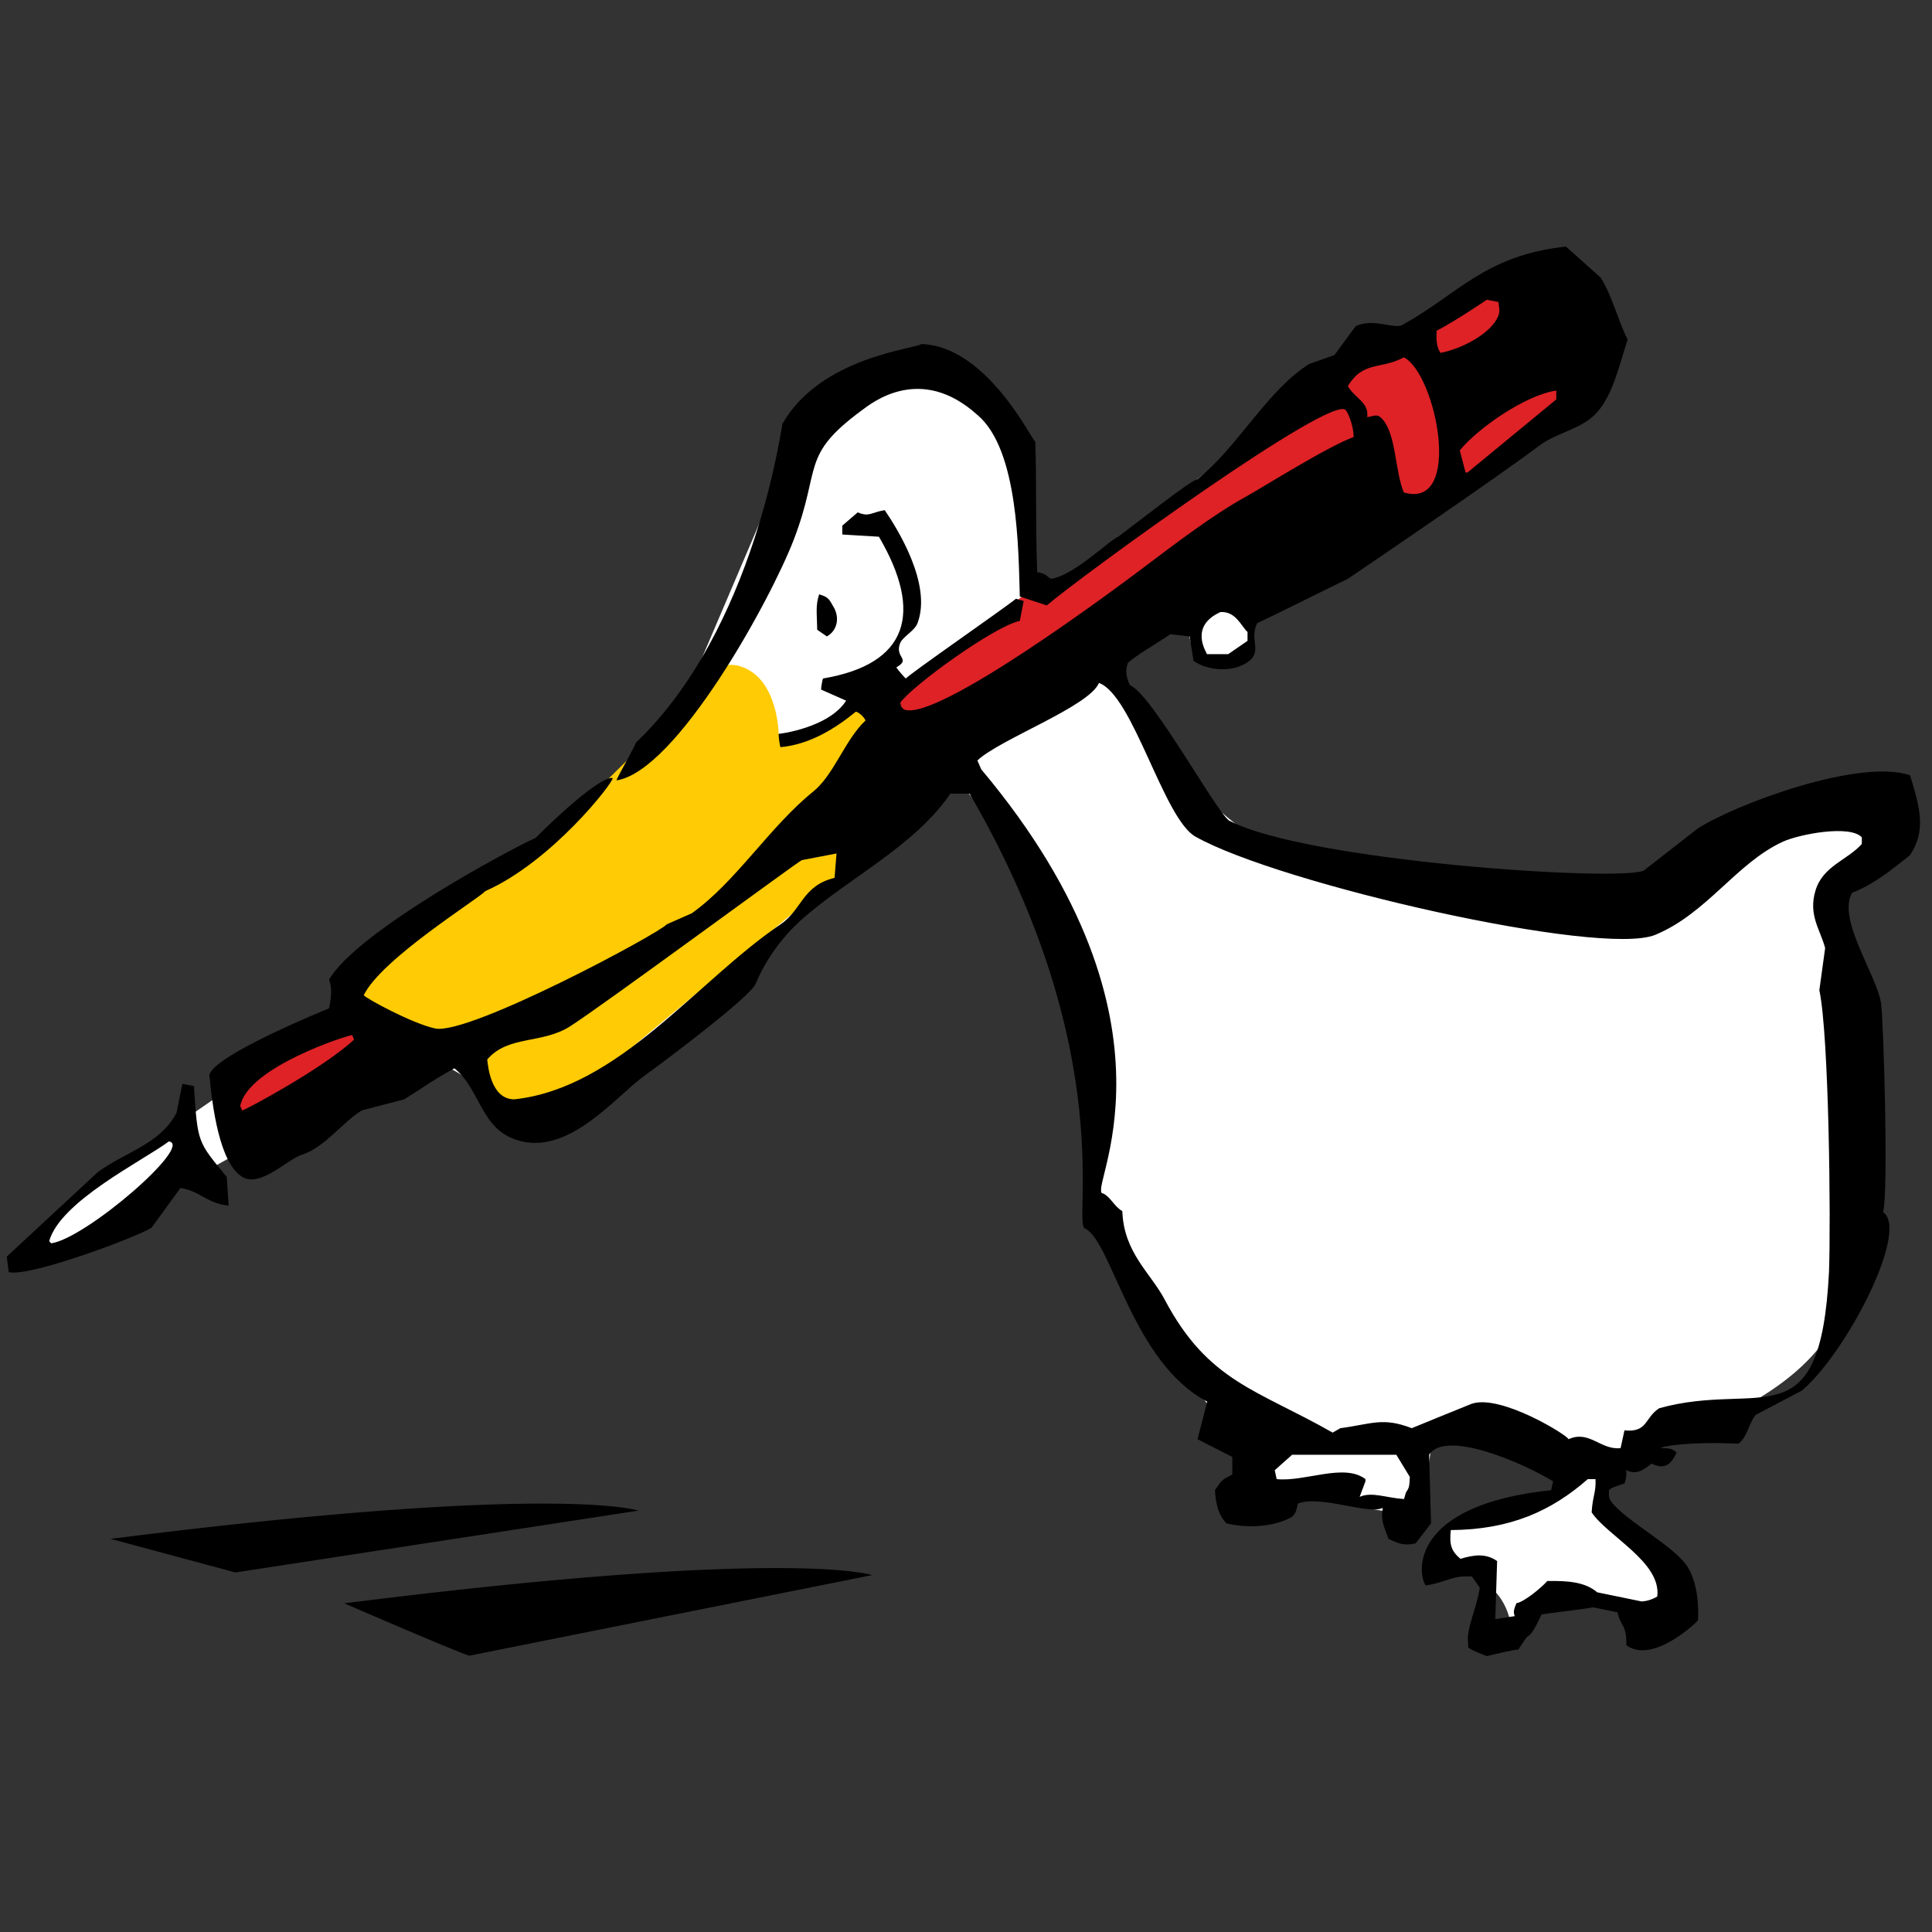
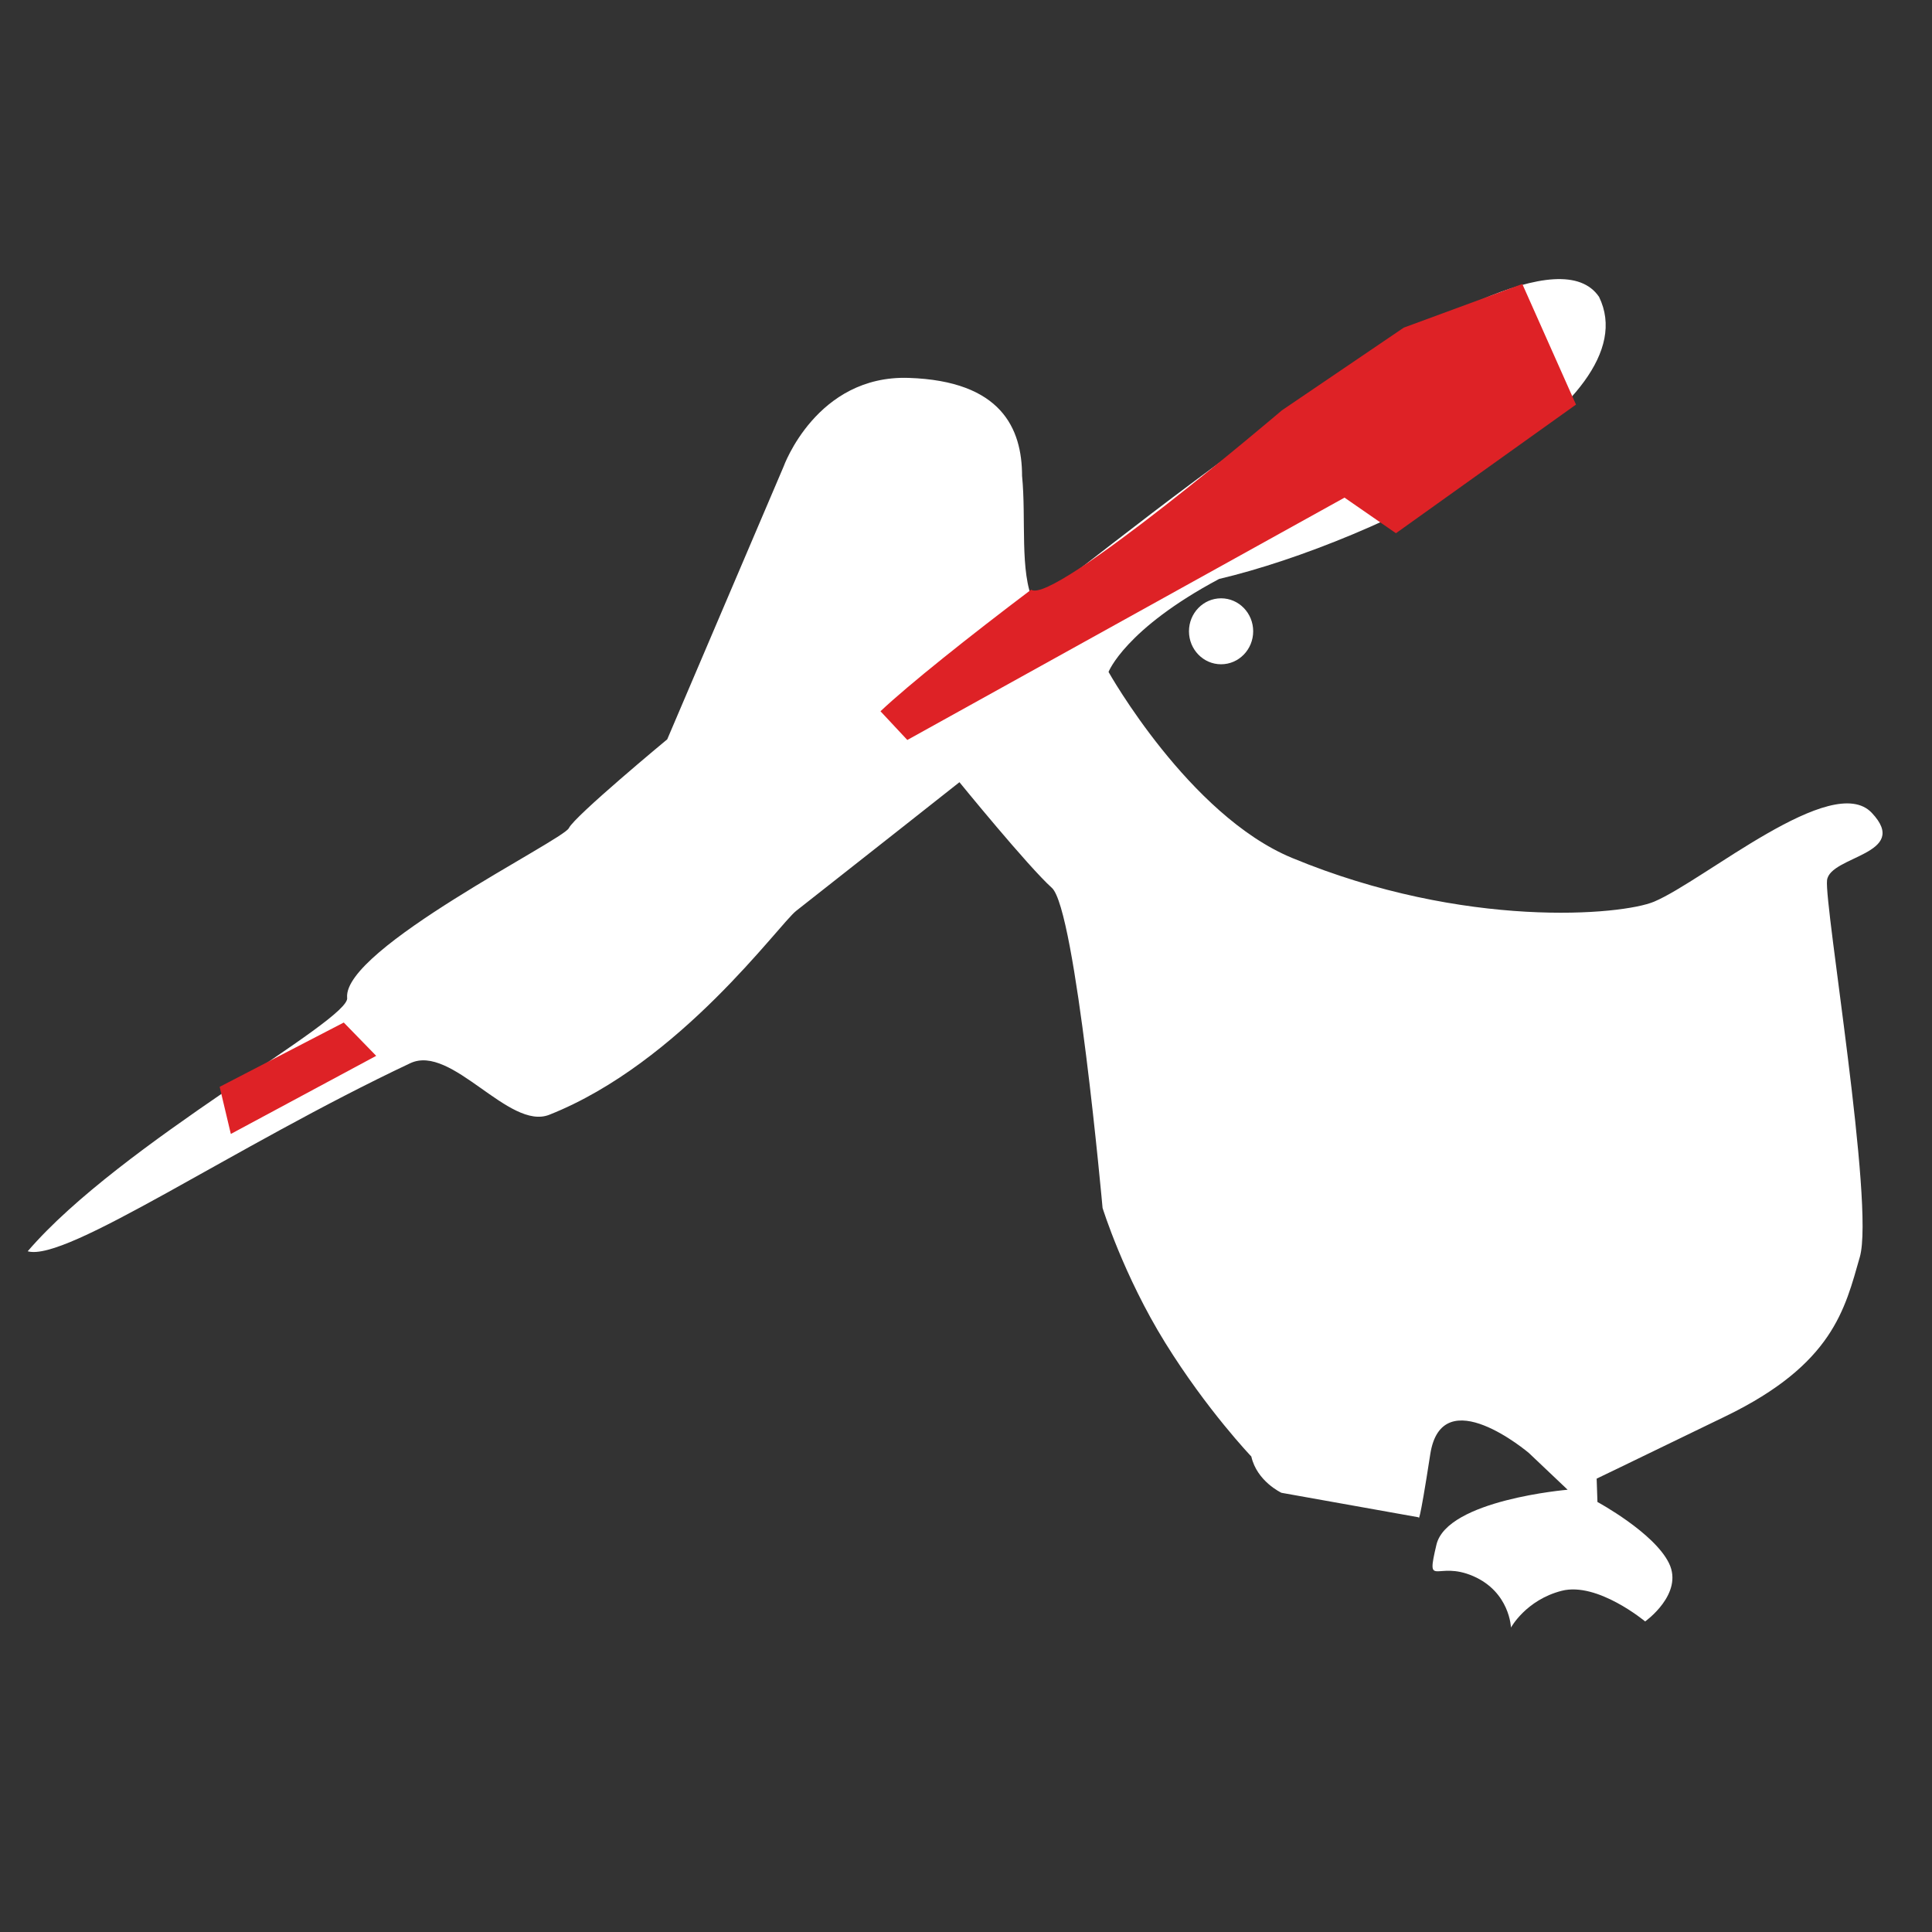
<svg xmlns="http://www.w3.org/2000/svg" version="1.1" id="dessin" x="0px" y="0px" width="500px" height="500px" viewBox="0 0 500 500" enable-background="new 0 0 500 500" xml:space="preserve">
  <rect x="0" y="0" width="500" height="500" fill="#333333" stroke="none" />
  <path id="white_1_" fill-rule="evenodd" clip-rule="evenodd" fill="#FFFFFF" d="M472.838,227.797  c-0.772,6.34,12.344,84.021,8.487,97.499c-3.858,13.477-6.945,27.744-34.726,41.22c-27.781,13.476-33.387,16.153-33.387,16.153  l0.205,6.042c0,0,14.663,7.926,18.521,15.854c3.857,7.927-6.174,15.061-6.174,15.061s-12.346-10.305-21.606-7.927  c-9.26,2.379-13.118,9.513-13.118,9.513s-0.285-9.195-9.788-13.318c-9.503-4.12-12.254,3.492-9.503-8.12  s33.954-14.232,33.954-14.232l-10.032-9.512c0,0-22.512-19.143-25.521,0.337c-3.008,19.479-3.008,16.309-3.008,16.309l-35.498-6.342  c0,0-6.346-2.935-7.803-9.394c0,0-11.488-12.01-22.292-29.447c-10.804-17.44-16.205-34.878-16.205-34.878  s-6.946-77.285-13.118-82.834c-6.172-5.55-23.922-27.348-23.922-27.348s-25.079,19.817-42.249,33.292  c-4.524,3.551-29.982,39.322-63.889,52.771c-10.473,4.153-25.25-18.407-36.001-13.334c-45.895,21.66-88.954,51.51-98.999,48.668  c24-28,84-60,82.667-65.667c-1-12.667,55.838-40.669,57.382-43.839c1.543-3.171,25.465-22.988,25.465-22.988l30.095-70.548  c0,0,8.488-23.781,32.41-22.988c23.921,0.793,29.314,13.03,29.324,25.366c1.111,11.13-0.678,24.822,2.978,32.668  c1.038,2.227,127.331-107.027,146.346-79.004c13.666,28-57.333,63.333-98.331,73.004c-24.352,12.98-28.614,24.063-28.614,24.063  s20.771,37.057,47.481,48.127c44.814,18.573,85.49,14.801,93.712,11.324c13.119-5.548,46.132-33.795,56.332-22.988  C494.613,221.166,473.61,221.456,472.838,227.797z M316.014,171.913c-4.589,0-8.309-3.821-8.309-8.536  c0-4.713,3.72-8.535,8.309-8.535c4.59,0,8.309,3.821,8.309,8.535C324.322,168.091,320.604,171.913,316.014,171.913z" />
  <path id="red" fill-rule="evenodd" clip-rule="evenodd" fill="#DE2226" d="M361.27,138l-13.311-9.215l-113.147,62.721l-6.944-7.432  c7.233-6.836,22.998-19.392,39-31.473c5.566,4.126,64.887-46.408,64.887-46.408l31.543-21.403l30.674-11.295l13.891,31.213  L361.27,138z M56.846,281.276l32.12-16.646l8.392,8.62l-37.619,20.214L56.846,281.276z" />
-   <path id="yellow" fill="#FFCB04" d="M90.299,253.98l48.326-33.887l21.125-20.808l15.336-15.161c0,0,7.234-14.862,16.784-11.593  c9.55,3.271,9.636,17.395,9.636,17.395s10.621-0.153,14.672-3.423c4.051-3.27,2.895-7.431,6.656-5.351  c3.762,2.081,12.443,27.05,3.762,37.751c-8.682,10.701-20.835,16.943-20.835,16.943l-68.872,57.37l-15.626-19.915  C121.263,273.304,91.167,270.628,90.299,253.98z" />
-   <path id="blackline" fill-rule="evenodd" clip-rule="evenodd" d="M215.489,156.679c2.068,3.136,1.125,6.604-1.498,8.026  c-0.832-0.574-1.665-1.146-2.497-1.72c-0.058-4.232-0.487-6.138,0.499-9.172C214.116,154.455,214.487,154.85,215.489,156.679z   M494.318,221.291c-5.382,4.35-9.706,7.714-14.983,9.745c-4.002,6.798,6.384,21.259,7.489,28.662  c0.619,4.135,1.972,49.106,0.499,54.015c6.916,4.508-9.241,36.126-20.975,46.154c-3.994,2.103-7.989,4.203-11.983,6.306  c-1.788,2.099-2.214,5.973-4.494,7.451c-13.038-0.623-20.144,0.764-19.978,1.147c2.268,0.031,2.869,0.113,3.996,1.146  c-1.537,3.394-3.196,4.396-6.493,2.864c-2.292,1.887-4.013,2.893-6.49,1.719c-0.333-0.762,0.45,0.939-0.5,3.441  c-1.596,0.544-3.475,1.009-3.994,1.721c-0.012,1.283-0.239,1.469,0.498,2.865c3.732,5.096,16.708,11.703,19.976,17.197  c3.266,5.494,2.533,13.646,2.533,13.646c0.13,0.034-11.56,11.521-18.513,6.416c0.069-5.57-1.514-4.734-2.294-8.517l-6.372-1.31  c-0.108,0.217-13.264,1.776-13.299,1.853c-1.082,2.407-2.469,5.138-3.506,5.68c-0.164-0.229-1.852,2.436-2.498,3.439  c-0.737-0.146-8.032,1.635-8.032,1.635c0.016,0.028,0.03,0.057,0.043,0.086c-0.083,0-4.16-1.529-4.993-2.294  c0-0.383,0-0.765,0-1.146c-0.582-3.722,2.294-9.03,2.996-14.331c-0.664-0.957-1.332-1.912-1.997-2.866  c-5.036-0.444-6.987,1.631-11.987,2.293c-2.162-3.056-4.221-20.811,32.463-24.647c0.166-0.764,0.332-1.529,0.5-2.295  c-7.406-4.579-27.808-13.545-32.078-6.877c0.164,5.922,0.332,11.847,0.498,17.769c-1.332,1.723-2.662,3.44-3.994,5.16  c-3.181,0.735-4.551-0.035-6.992-1.146c-1.051-2.87-2.131-4.784-1.497-8.023c-3.747,1.826-16.019-3.36-21.974-1.148  c-0.41,1.828-0.475,2.396-1.498,3.44c-4.357,2.513-11.078,3.097-16.979,1.719c-1.959-2.063-2.726-4.515-2.995-8.597  c1.626-2.33,1.733-2.781,4.494-4.014c0-1.53,0-3.058,0-4.585c-2.996-1.53-5.993-3.059-8.989-4.588  c0.834-3.246,1.665-6.499,2.497-9.742c-19.273-10.064-24.63-41.104-31.463-44.714c-3.915-0.096,9.489-44.519-30.018-112.616  c-1.663,0-3.328,0-4.992,0c-9.128,13.419-26.087,21.735-37.954,32.103c-4.994,4.36-9.545,10.179-12.485,17.196  c-1.348,3.218-23.021,19.619-28.466,23.502c-7.523,5.368-19.098,20.136-31.961,17.198c-10.786-2.463-10.396-13.188-17.479-18.916  c-4.418,2.308-9.188,5.664-12.984,8.021c-3.661,0.959-7.325,1.912-10.987,2.869c-4.864,2.934-9.657,9.621-15.48,11.464  c-3.877,1.228-10.772,8.593-15.481,5.733c-5.866-3.566-7.741-18.303-8.49-26.371c1.151-5.203,30.939-17.221,30.939-17.221  s1.257-4.676,0.023-7.426c7.225-12.589,47.604-34.154,53.435-36.689c16.421-16.201,19.642-15.667,19.975-15.477  c0.166,1.148-15.721,21.609-32.96,29.235c-1.842,2.056-26.906,17.544-31.461,26.942c0.499,0.764,12.478,7.313,18.477,8.6  c8.669,1.861,58.096-24.648,59.927-26.942c2.164-0.954,4.329-1.909,6.493-2.864c11.412-8.106,20.144-22.399,31.46-31.53  c5.325-4.296,8.263-13.489,13.485-18.344c-0.168-0.763-1.832-2.292-2.498-2.292c-5.067,4.151-11.772,8.479-19.477,9.171  c-0.166-0.192-0.499-2.484-0.499-3.439c0.333,0,12.984-1.573,17.479-8.599c-2.164-0.954-4.33-1.911-6.492-2.865  c0-0.575,0.332-2.485,0.499-2.867c22.084-3.728,25.999-16.981,14.481-36.688c-3.162-0.192-6.326-0.382-9.488-0.574  c0-0.765,0-1.528,0-2.292c1.332-1.147,2.664-2.293,3.996-3.44c3.025,1.271,3.311,0.042,6.99-0.572  c3.368,4.943,12.264,19.201,8.49,29.234c-0.777,2.071-3.827,3.5-4.494,5.16c-1.538,3.831,2.938,4.011-0.999,6.305  c0.666,0.957,2.33,2.868,2.497,2.868c0.251-0.727,25.672-18.319,28.466-20.638c0.665,0.193,1.332,0.383,1.997,0.575  c-0.334,1.719-0.665,3.439-0.999,5.157c-6.705,1.399-28.092,16.978-30.962,21.21c0.629,1.734-0.009,0.686,0.999,1.721  c8.403,3.381,55.422-31.787,61.924-36.688c7.935-5.983,18.076-13.733,26.469-18.345c4.246-2.332,21.324-13.101,27.966-15.477  c0.014-3.12-1.664-6.687-1.997-6.878c-2.799-5.043-69.069,43.25-77.406,50.444c-2.33-0.764-4.66-1.526-6.991-2.292  c-0.37-11.747-0.293-38.035-10.985-47.006c-14.773-13.324-27.347-3.082-29.964-1.146c-15.916,11.76-10.387,14.663-17.479,33.248  c-6.029,15.799-30.447,60.146-45.944,62.482c-0.166-0.191,4.995-9.17,4.995-9.746c30.913-29.399,37.692-82.083,37.954-82.545  c9.911-17.4,34.645-19.391,35.956-20.637c17.232,0.604,28.799,25.415,29.464,25.224c0.384,9.663,0.021,20.454,0.499,33.821  c2.225,0.427,2.1,0.717,3.496,1.719c5.846-0.659,15.316-10.127,17.479-10.891c4.974-3.699,18.645-14.523,20.477-14.903  c10.094-7.805,18.152-23.12,28.964-29.811c2.163-0.763,4.329-1.529,6.493-2.292c1.832-2.484,3.66-4.968,5.493-7.452  c4.674-2.392,10.512,1.183,12.483-0.574c14.146-7.865,20.982-17.759,41.948-20.063c2.996,2.674,5.992,5.35,8.99,8.025  c2.95,4.604,4.595,11.418,6.991,16.051c-2.291,6.934-3.783,14.238-7.991,18.917c-3.847,4.276-10.415,5.133-14.979,8.599  c-10.949,8.306-49.078,34.157-49.441,34.395c-0.07-0.021-22.868,11.323-23.471,11.465c-2.061,4.125,1.234,7.125-1.998,9.745  c-4.19,3.351-11.086,2.495-14.481,0c-0.334-2.102-0.665-4.203-0.998-6.304c-1.665-0.193-3.33-0.383-4.995-0.575  c-2.802,1.994-9.05,5.536-10.986,7.453c-0.842,2.214-0.25,4.057,0.5,5.73c5.84,2.284,23.305,34.618,25.969,35.19  c20.175,10.407,100.841,15.757,107.041,12.799c4.659-3.63,9.319-7.263,13.98-10.893c9.541-6.155,41.714-18.26,54.934-13.758  C496.827,208.812,498.581,214.938,494.318,221.291z M91.141,267.889c-1.166,0-27.069,8.309-28.965,18.344  c0.167,0.381,0.333,0.763,0.5,1.146c0.665,0,21.042-10.931,28.964-18.344C91.473,268.652,91.308,268.273,91.141,267.889z   M207.499,222.604c-2.072,1.159-51.239,37.425-59.927,42.991c-7.307,4.68-16.055,2.262-21.474,8.598  c0.166,1.531,0.902,10.307,6.992,10.316c27.098-2.896,47.377-30.758,68.915-45.283c5.553-3.745,5.608-10.016,13.983-12.038  c0.167-2.102,0.331-4.205,0.5-6.306C213.492,221.457,210.495,222.031,207.499,222.604z M379.288,122.285c0.167,0,0.334,0,0.5,0  c7.657-6.304,15.315-12.612,22.973-18.917c0-0.764,0-1.527,0-2.292c-7.975,1.171-20.159,9.651-24.97,15.478  C378.29,118.464,378.79,120.374,379.288,122.285z M387.277,82.732c0.981-1.758,0.848-2.251,0.5-4.585  c-0.998-0.191-2.994-0.573-2.994-0.573s-8.2,5.572-12.986,8.025c-0.266,3.992,0.667,5.159,1,5.733  C377.93,90.351,384.823,86.875,387.277,82.732z M357.814,108.527c3.578,4.119,3.174,13.41,5.494,18.917  c15.493,4.575,8.354-30.778,0-34.967c-5.996,3.256-10.47,0.814-14.483,7.453c1.733,3.059,5.582,4.256,4.993,8.025  C356.009,107.598,356.477,107.008,357.814,108.527z M312.371,169.291c1.831,0,3.662,0,5.494,0c1.662-1.147,3.328-2.293,4.992-3.438  c0-0.767,0-1.53,0-2.294c-1.664-1.528-3.023-5.392-6.992-5.159C307.834,162,312.036,168.526,312.371,169.291z M375.465,395.981  c-0.402,3.881,0.133,5.407,2.496,7.449c3.587-1.104,6.659-1.44,9.489,0.573c-0.155,5.007-0.313,10.02-0.468,15.028l5.025-0.775  c-0.386-1.171-0.279-1.526,0.436-3.358c1.832-0.19,6.459-3.964,7.99-5.734c5.213-0.083,9.75,0.199,12.926,2.927l11.541,2.37  c1.351-0.104,2.693-0.51,3.998-1.283c1.146-8.854-12.877-15.628-16.979-21.784c0.261-4.374,1.152-4.992,1.001-8.6  c-0.667,0-1.335,0-1.999,0C401.512,391.026,390.943,395.873,375.465,395.981z M330.4,382.795c7.316,0.76,17.453-4.225,22.975,0  c0,0.191,0,0.384,0,0.573c-0.499,1.339-1,2.677-1.5,4.013c3.223-1.381,6.717,0.25,11.486,0.573c0.166-0.573,0.334-1.146,0.5-1.718  c0.873-1.256,0.877-1.543,0.998-4.016c-1.164-1.908-2.33-3.821-3.494-5.729c-8.99,0-17.98,0-26.969,0  c-1.496,1.337-2.994,2.673-4.494,4.01C330.066,381.268,330.236,382.032,330.4,382.795z M481.837,216.705  c-3.048-3.332-16.223-0.814-20.476,1.147c-11.991,5.527-19.636,18.553-32.959,24.074c-14.069,5.831-97.336-13.161-119.026-25.41  c-8.269-4.667-16.151-36.626-24.969-39.772c-2.492,6.093-25.642,14.555-31.462,20.063c0.332,0.763,0.664,1.527,0.998,2.294  c55.803,66.475,26.855,109.938,31.516,109.748c1.915,0.858,2.874,3.369,4.994,4.585c0.406,10.829,7.27,15.904,10.986,22.929  c11.274,21.318,23.934,23.254,43.446,34.397c0.665-0.385,1.332-0.766,1.997-1.147c8.066-1.055,10.9-2.927,18.479,0  c0,0,14.906-6.108,15.479-6.306c7.608-2.631,25.253,8.409,25.087,9.171c5.385-2.473,8.276,2.864,13.483,2.294  c0.334-1.53,0.666-3.056,1-4.588c6.074,0.594,5.14-3.226,8.988-5.732c26.36-7.321,41.697,9.027,43.945-35.264  c0.494-13.041,0.016-61.142-2.497-72.93c0.5-3.629,0.999-7.263,1.499-10.891c-1.185-4.652-4.435-8.487-2.496-14.905  c1.92-6.36,8.186-7.81,11.986-12.037C481.837,217.852,481.837,217.278,481.837,216.705z M59.179,312.028  c-5.787-0.639-7.301-3.76-12.485-4.586c-2.497,3.438-4.993,6.879-7.49,10.316c-4.195,2.573-31.679,12.823-36.956,11.467  c-0.166-1.336-0.332-2.677-0.499-4.013c7.823-7.26,15.647-14.522,23.471-21.783c7.002-5.258,16.246-7.238,20.475-15.479  c0.5-2.482,0.999-4.969,1.498-7.451c1,0.189,1.998,0.384,2.998,0.574c0.957,14.865,0.945,14.328,8.488,23.503  C58.846,307.059,59.012,309.545,59.179,312.028z M43.698,295.402c-6.865,5.098-28.093,15.494-30.962,25.797  c0.167,0.189,0.333,0.382,0.5,0.574C22.283,320.485,50.229,296.305,43.698,295.402z M165.221,390.95l-104.284,16l-32.333-8.7  C144.363,383.649,165.221,390.95,165.221,390.95z M225.708,407.636L121.42,428.494c-4.258-1.391-32.329-13.559-32.329-13.559  C204.851,400.336,225.708,407.636,225.708,407.636z" />
</svg>